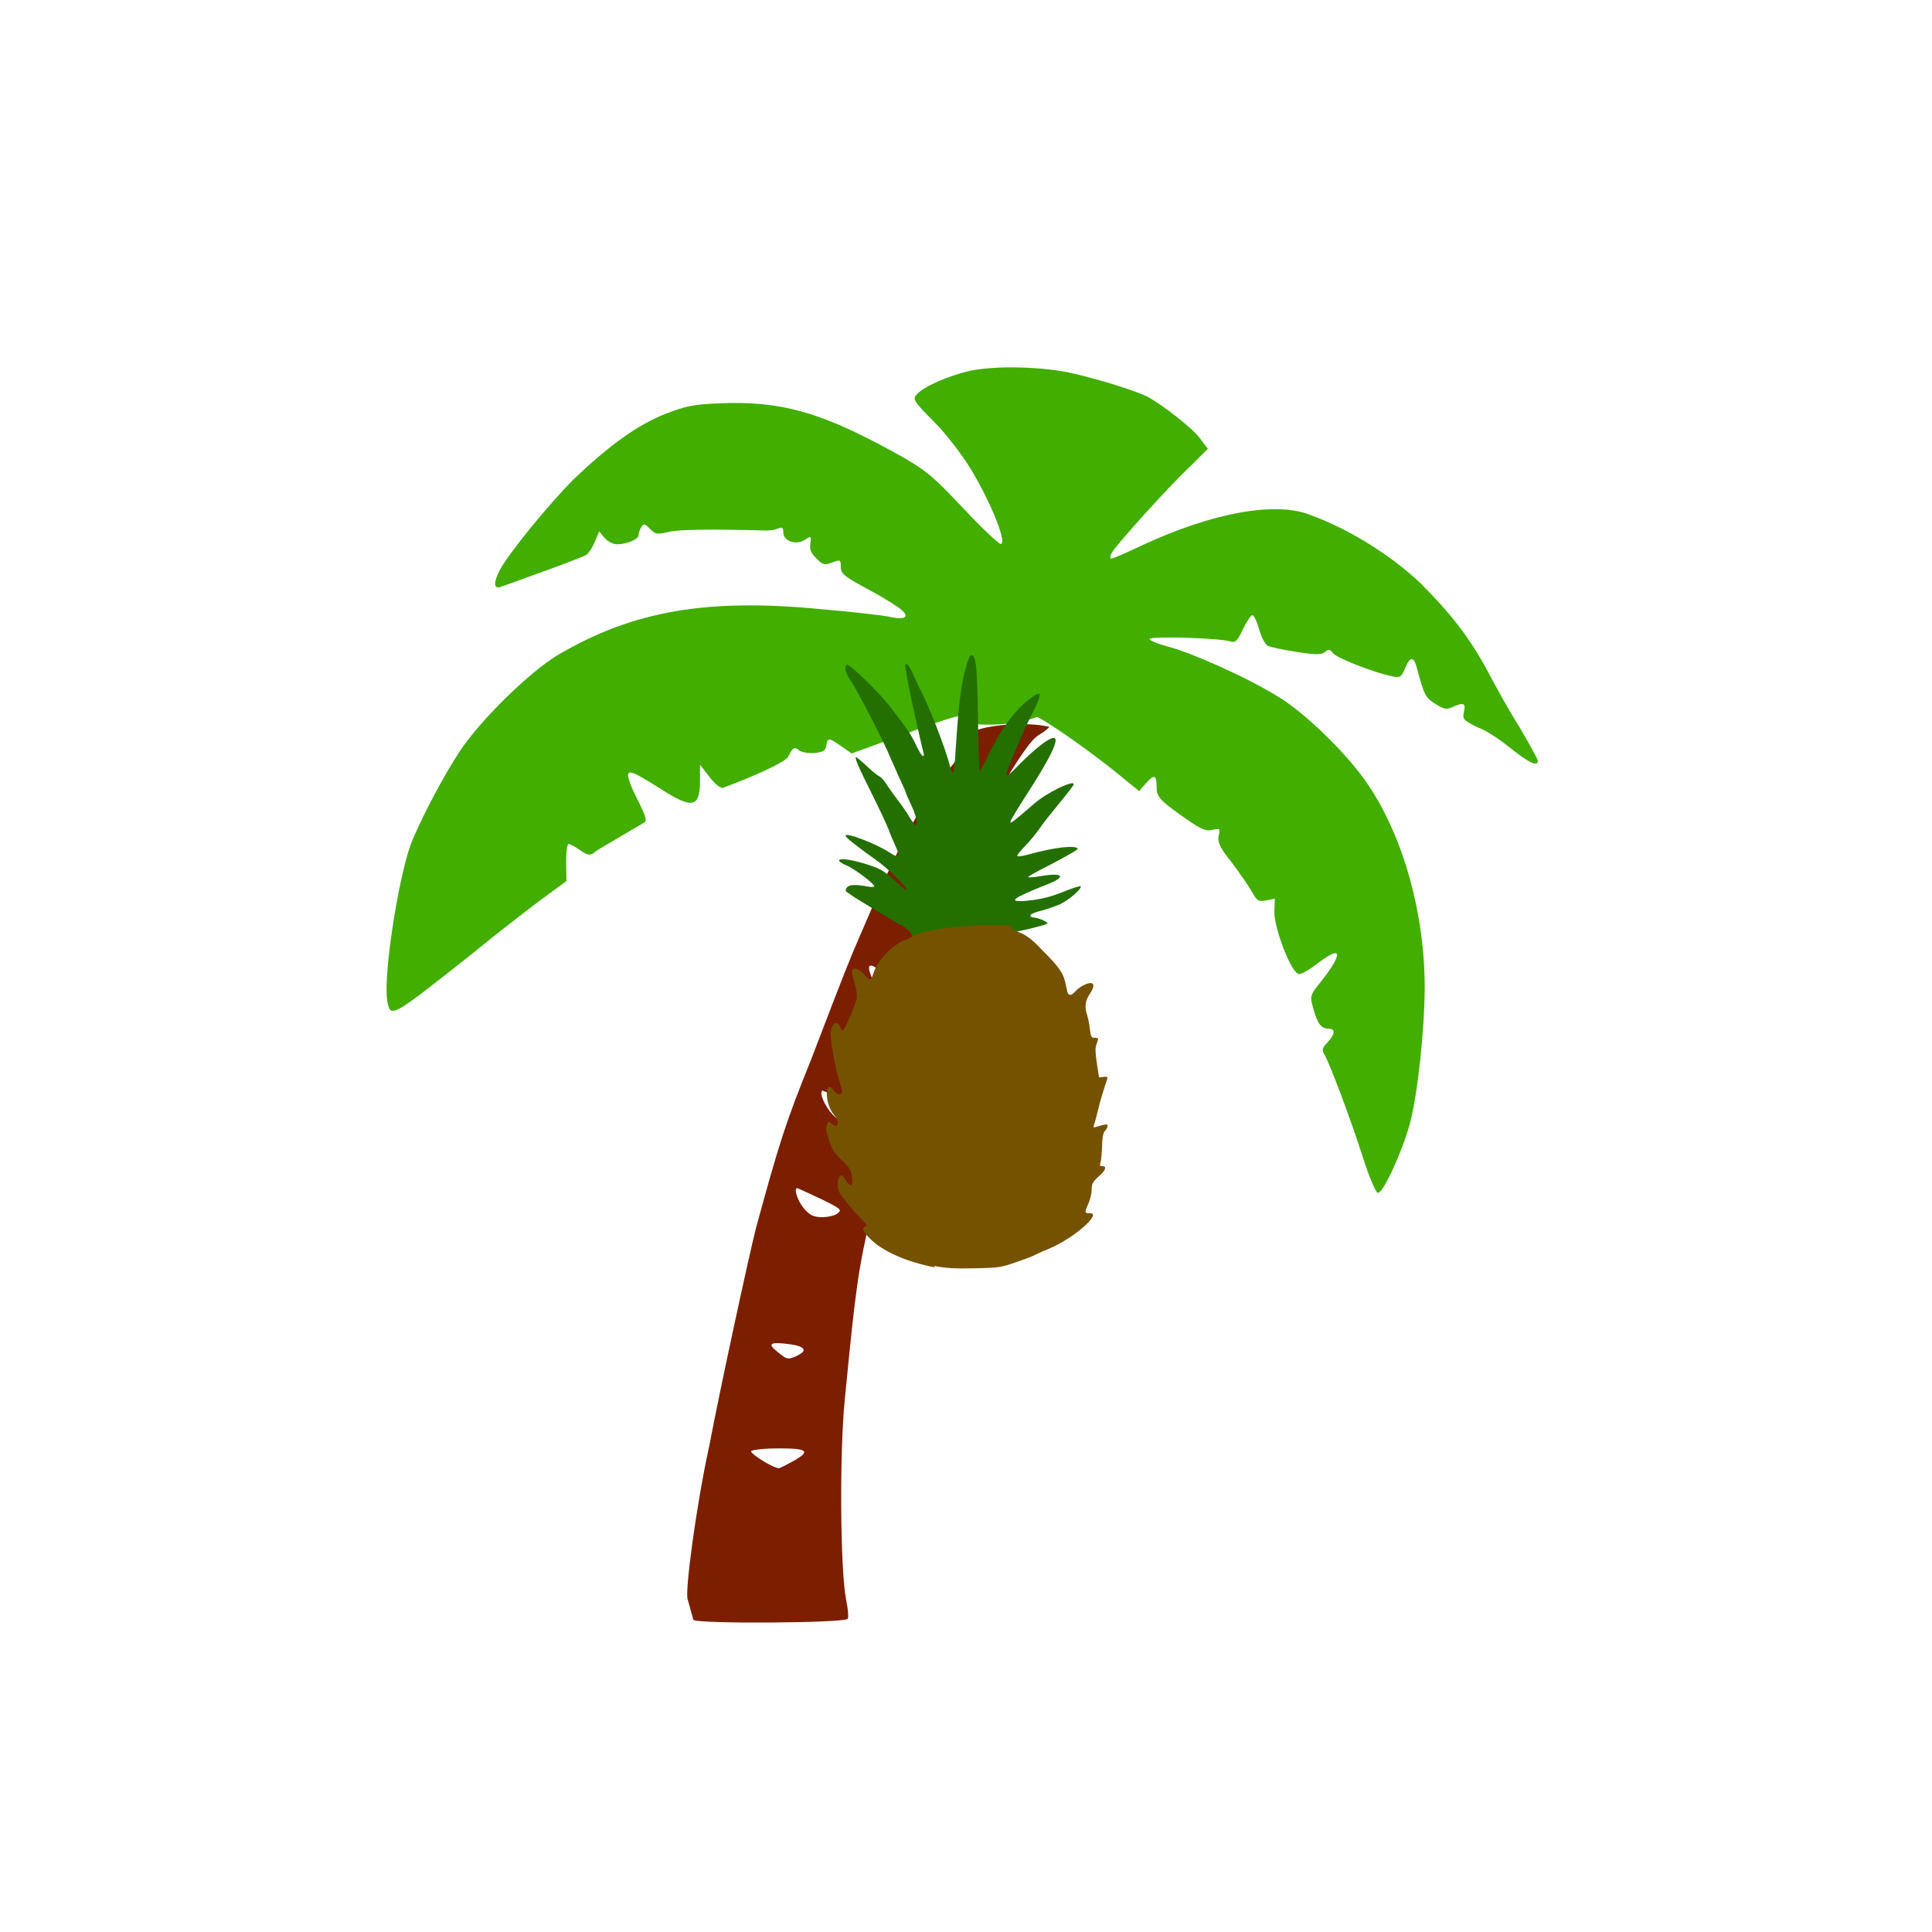
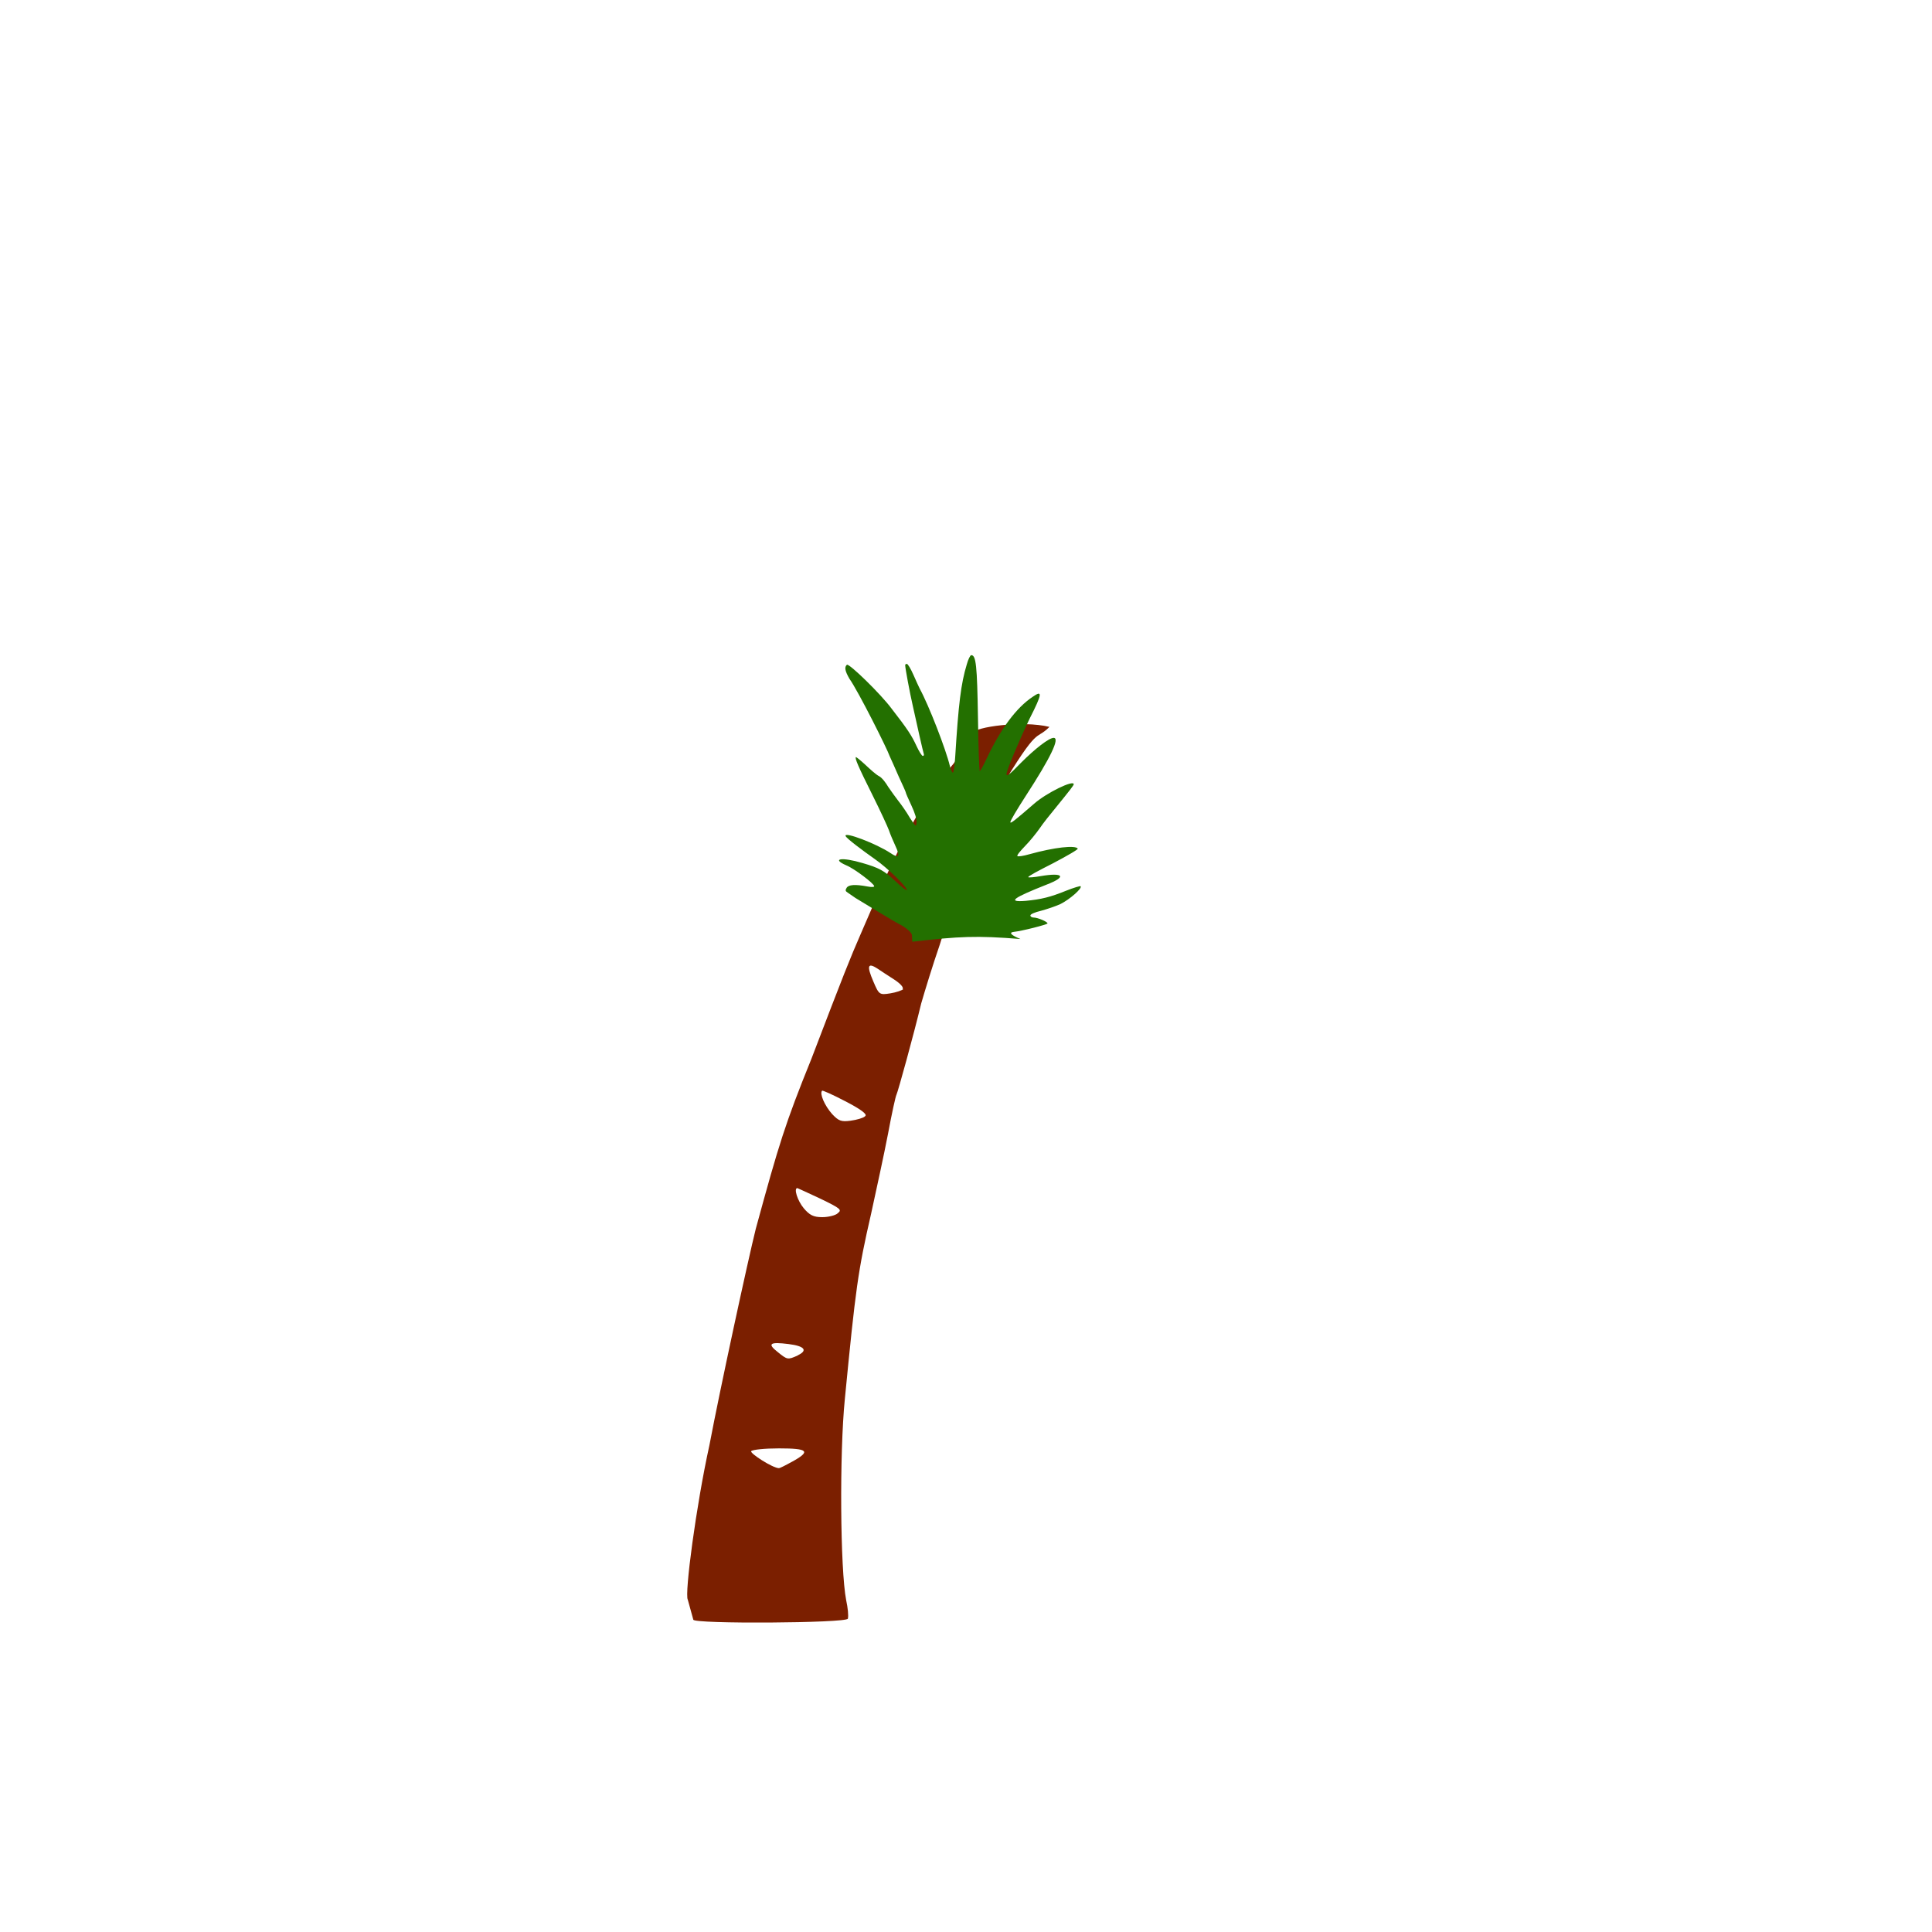
<svg xmlns="http://www.w3.org/2000/svg" version="1.1" width="100" height="100" style="background-color: rgb(138, 213, 255);" viewBox="0 0 100 100">
  <svg width="100" height="100" version="1.1" viewBox="0 0 100 100" data-fname="arbol-palmera_5.svg" ica="0" style="background-color: rgb(138, 213, 255);">
    <g transform="translate(10,10) scale(0.8,0.8) rotate(0,50,50)" scale="0.8" xtranslate="10" ytranslate="10">
-       <path d="m50 34c0-.41-.54-.27-4.8 1.3l-2.6.95-.67-.47c-.82-.57-.89-.57-.97-.045-.048.34-.2.43-.77.48-.39.032-.84-.043-.99-.17-.3-.25-.41-.19-.71.42-.18.35-2.3 1.3-4.2 2-.17.056-.51-.21-.89-.7l-.61-.79v1c0 1.8-.48 1.9-2.6.53-.83-.52-1.6-.99-1.8-1-.43-.17-.31.42.39 1.8.49.97.59 1.3.42 1.4-.35.22-1.3.75-2.2 1.3-.46.26-.98.57-1.1.69-.24.17-.42.13-.87-.19-.31-.22-.65-.4-.74-.4-.097 0-.17.52-.16 1.2l.018 1.2-1.5 1.1c-.82.61-2.9 2.2-4.6 3.6-5.3 4.2-5.3 4.2-5.5 3-.24-1.7.7-7.7 1.5-10 .6-1.6 2.2-4.6 3.2-6.1 1.4-2.1 4.5-5.1 6.3-6.2 4.9-2.9 9.7-3.7 17-3 2 .17 4 .4 4.5.5 1.1.25 1.4-.026.55-.62-.34-.25-1.3-.83-2.2-1.3-1.3-.71-1.5-.89-1.5-1.3-0-.48-.026-.49-.56-.29-.49.18-.61.16-1-.25-.36-.34-.47-.6-.41-.98.073-.5.061-.51-.35-.24-.57.37-1.4.088-1.4-.48 0-.31-.072-.37-.33-.25-.18.081-.54.14-.8.13-3.4-.1-5.7-.071-6.3.09-.72.18-.84.16-1.2-.2-.32-.34-.4-.36-.55-.12-.097.15-.18.39-.18.52-.003.28-.77.6-1.4.6-.26 0-.62-.19-.81-.42l-.34-.42-.27.65c-.15.36-.39.74-.54.86-.21.17-4.2 1.6-5.6 2.1-.42.13-.43-.32-.021-1.1.58-1.1 3.2-4.3 4.8-5.9 2.2-2.1 4.1-3.5 5.9-4.2 1.3-.51 1.8-.62 3.5-.69 3.9-.17 6.5.55 11 3 2.4 1.3 2.7 1.6 4.8 3.8 1.2 1.3 2.3 2.3 2.4 2.3.45 0-.58-2.6-1.9-4.8-.58-.96-1.6-2.3-2.4-3.1-1.4-1.4-1.4-1.5-1.1-1.8.47-.52 2.1-1.2 3.4-1.5 1.7-.36 4.8-.28 6.7.17 1.7.39 4 1.1 4.8 1.5.93.49 3 2.1 3.4 2.7l.51.67-1.1 1.1c-1.5 1.4-4.8 5.1-5.1 5.6-.12.22-.14.41-.05.41.092 0 .96-.37 1.9-.82 4.7-2.2 8.8-2.9 11-2 2.5.91 5.2 2.6 7.1 4.4 1.9 1.9 3.1 3.4 4.3 5.6.49.93 1.4 2.6 2.1 3.7.65 1.1 1.2 2.1 1.2 2.2 0 .4-.55.15-1.7-.77-.66-.53-1.6-1.2-2.2-1.4-.92-.45-.99-.53-.88-1 .13-.57-.021-.63-.74-.31-.39.18-.57.14-1.1-.2-.65-.4-.73-.56-1.2-2.3-.19-.78-.44-.8-.75-.045-.27.63-.33.67-.89.55-1.2-.25-3.6-1.2-3.8-1.5-.19-.25-.28-.26-.51-.069-.23.19-.58.19-1.8.003-.85-.13-1.7-.31-1.9-.4-.17-.09-.43-.56-.57-1.1-.14-.49-.33-.89-.43-.88-.1.003-.37.41-.61.91-.37.78-.49.89-.84.78-.72-.22-5.2-.35-5.2-.15 0 .1.57.33 1.3.52 1.4.38 4.9 1.9 7 3.2 1.7 1 4.6 3.8 5.9 5.8 2.2 3.3 3.6 8.2 3.6 13-.001 2.7-.45 6.9-.95 8.8-.48 1.8-1.8 4.7-2.1 4.5-.12-.042-.54-1-.92-2.2-.9-2.8-2.2-6.2-2.5-6.7-.2-.33-.18-.44.18-.82.51-.54.53-.89.063-.89-.47 0-.71-.32-.98-1.3-.23-.85-.22-.85.54-1.8 1.4-1.8 1.3-2.3-.16-1.2-.53.42-1.1.77-1.3.77-.48-.007-1.6-2.9-1.6-4l.032-.88-.56.11c-.48.097-.6.033-.89-.5-.18-.33-.78-1.2-1.3-1.9-.81-1-.98-1.4-.88-1.8.11-.44.083-.47-.42-.36-.46.1-.77-.052-2.1-1-1.4-1-1.5-1.2-1.5-1.8 0-.78-.16-.82-.72-.18l-.41.47-1.6-1.3c-1.5-1.2-4-3-5-3.5-2.2.84-4.9.37-4.9.37z" style="fill:#41ae00" idkol="ikol0" />
      <path d="m32 91c-.22-.35.54-6.1 1.4-10 .68-3.6 2.5-12 3-14 1.5-5.5 1.9-6.8 3.6-11 2.1-5.5 2.5-6.5 3.2-8.1 2.6-6.1 3.9-8.5 6-11 .72-.98 1.3-1.9 1.3-2 .022-.34 3.1-.81 4.9-.37-.95.95-.63-.26-3.3 4.2-1 1.7-2.3 4.7-2.7 6.2-.18.72-.68 2.4-1.1 3.7-.45 1.3-.97 3-1.2 3.8-.48 2-1.5 5.7-1.6 5.9-.051.082-.3 1.2-.54 2.5-.25 1.3-.75 3.6-1.1 5.2-.85 3.7-1 4.8-1.7 12-.35 3.5-.3 11 .087 13 .11.51.16 1 .11 1.2-.11.29-10 .35-10 .062zm6.7-8.9c1.3-.71 1.1-.89-.8-.89-.93 0-1.7.081-1.8.18-.09.14 1.4 1.1 1.8 1.1.052.003.42-.18.83-.41zm.39-6.9c.7-.32.48-.61-.57-.74-1.2-.15-1.4-.031-.71.51.63.51.65.52 1.3.23zm2.6-9.2c.31-.22.2-.31-1.1-.94-.8-.38-1.5-.69-1.5-.69-.25 0 .003.81.41 1.3.38.45.63.58 1.2.58.38 0 .85-.11 1-.25zm1.8-6.3c.12-.12-.33-.45-1.3-.95-.8-.42-1.5-.73-1.5-.68-.18.18.17.97.64 1.5.43.46.6.52 1.2.44.41-.055.83-.18.93-.28zm2.4-8.2c.1-.1-.12-.35-.53-.62-.38-.25-.89-.57-1.1-.72-.62-.4-.69-.17-.26.83.37.87.4.89 1.1.78.38-.061.76-.19.85-.28zm2.7-8.6c.12-.2-.7-.77-1.1-.77-.34 0-.38.4-.063.71.26.26 1 .3 1.2.058z" style="fill:#7b1f00" idkol="ikol1" />
    </g>
  </svg>
  <svg width="100" height="100" version="1.1" viewBox="0 0 100 100" data-fname="hogar-alim-fruta-piña_4.svg" ica="1" style="background-color: rgb(138, 213, 255);">
    <g transform="translate(30,30) scale(0.4,0.4) rotate(0,50,50)" scale="0.4" xtranslate="30" ytranslate="30">
      <path d="m43 46c0-.31-.79-1-1.6-1.4-.83-.42-4.7-2.8-5.7-3.4-.35-.25-.82-.56-1-.69-.31-.19-.34-.31-.15-.62.25-.42 1.1-.48 2.7-.18.53.1.87.088.87-.031 0-.34-2.6-2.3-3.6-2.7-2-.88-.6-1.1 2.1-.3 2.1.61 2.8.98 4.2 2.3.76.73 1.5 1.3 1.5 1.2.23-.23-2.5-2.9-4.1-4-1.7-1.2-3.7-2.7-3.8-3-.24-.62 4 1 5.8 2.2 1.1.75 1.3.48.65-.91-.29-.64-.67-1.5-.83-2-.16-.45-1.1-2.5-2.1-4.5-2-4-2.3-4.8-2.2-5 .042-.042.58.39 1.2.96.61.57 1.4 1.3 1.8 1.5s.91.9 1.2 1.4c.32.48.92 1.3 1.3 1.8.41.51 1.1 1.5 1.5 2.2.79 1.2.8 1.2.86.59.04-.41-.2-1.2-.67-2.2-.4-.86-.73-1.6-.73-1.7 0-.055-.4-.96-.89-2-.49-1.1-1-2.3-1.2-2.7-.24-.77-4-8.3-5.2-10-.57-.99-.67-1.5-.32-1.8.3-.19 4.4 3.8 5.8 5.7 2.1 2.7 2.6 3.5 3.2 4.8.33.71.7 1.3.82 1.3s.18-.12.13-.26c-.054-.14-.3-1.2-.55-2.3s-.64-2.9-.87-3.9c-.39-1.7-.99-4.9-.99-5.3-0-.085.097-.15.22-.15.12 0 .5.62.84 1.4.34.76.71 1.6.82 1.8 1.2 2.2 3.4 7.9 3.9 10 .11.48.29.87.39.87.098 0 .23-.9.3-2 .43-6.9.74-9.5 1.5-12 .18-.65.44-1.2.58-1.2.62 0 .76 1.3.87 8.2.056 3.8.16 6.8.23 6.8.073 0 .49-.75.93-1.7 1.8-3.8 3.8-6.5 5.9-7.9 1.3-.91 1.3-.48-.37 2.8-1.3 2.7-3 6.7-3 7.2 0 .37.37.079 1.9-1.5 1.8-1.8 3.6-3.2 4.2-3.2.85 0-.42 2.6-3.6 7.5-1.1 1.7-2 3.2-2 3.4 0 .24.48-.13 3.1-2.4 1.6-1.4 5.1-3.1 5.1-2.5 0 .15-.53.82-2.3 3-.71.85-1.7 2.1-2.1 2.7-.43.62-1.3 1.7-1.9 2.3-.62.65-1.1 1.2-.98 1.3.084.084.77-.018 1.5-.23 3.3-.92 6-1.2 6.3-.74.068.11-1.4.95-3.2 1.9-1.8.91-3.3 1.7-3.2 1.8.066.066.79.005 1.6-.14 3-.51 3.4.096.77 1.1-4.3 1.7-5.2 2.3-2.7 2.1 2-.19 3.2-.49 5.2-1.3.99-.4 1.9-.66 1.9-.59.25.25-1.4 1.7-2.6 2.3-.62.29-1.8.68-2.5.87-.85.2-1.4.45-1.4.61 0 .15.19.27.42.27.53 0 1.8.54 1.8.76-.001.14-3.3.99-4.4 1.1-.64.084-.3.43.9.92-5.7-.46-7.9-.35-14 .35z" style="fill:#237000" idkol="ikol0" />
-       <path d="m46 89c-3.6-.67-6.9-2.1-8.5-3.8-.92-.92-1-1.3-.52-1.5.27-.1.18-.27-.46-.9-1-1-2.6-2.9-2.9-3.5-.33-.63-.29-1.8.069-2.1.25-.21.38-.12.74.5.51.86.92.86.86-.01-.088-1.2-.31-1.6-1.4-2.6-.93-.87-1.2-1.3-1.6-2.5-.41-1.2-.47-1.6-.3-2 .2-.52.24-.54.58-.22.91.82 1.2-.12.35-1.1-.56-.66-.93-1.8-.93-2.8-.002-.89.38-1.1.87-.4.41.56.86.7 1.1.34.071-.11-.052-.69-.27-1.3-.57-1.5-1.3-5.8-1.2-6.6.24-1.2.82-1.5 1.2-.68.11.28.27.51.36.51.23 0 1.6-3.2 1.8-4.1.087-.49-.012-1.2-.29-2.1-.23-.75-.37-1.5-.3-1.6.24-.39.85-.19 1.5.52.38.4.76.72.84.72.079 0 .32-.48.52-1.1.53-1.5 2.5-3.5 3.9-4 .59-.21 1.1-.48 1.1-.6 4.8-1.8 13-1.3 13-1.3-.64.084-.3.43.9.92.81.33 1.6.92 2.8 2.2 2.1 2.1 2.7 2.9 3 4.1.1.49.24 1.1.29 1.3.14.61.53.58 1.1-.078.27-.3.8-.67 1.2-.83 1.2-.5 1.4.068.56 1.3-.54.8-.64 1.7-.31 2.6.11.33.28 1.1.36 1.8.14 1.1.21 1.2.61 1.2.55 0 .56.035.26.82-.18.47-.17 1 .047 2.5l.28 1.8.58-.063c.48-.052.56 0.0.46.31-.55 1.7-.96 3-1.2 4.1-.17.68-.38 1.5-.47 1.7-.14.45-.11.48.34.34 1.1-.35 1.4-.37 1.4-.11 0 .15-.15.43-.34.64-.24.27-.35.82-.38 2-.022.88-.11 1.8-.2 2.1-.12.35-.082.46.16.46.69 0 .56.49-.35 1.3-.83.76-.95.98-.95 1.7 0 .46-.18 1.3-.41 1.8-.53 1.2-.52 1.3.1 1.3.71 0 .64.39-.23 1.3-1.2 1.2-3.3 2.6-5 3.3-.85.34-1.6.7-1.8.8-.13.1-1.2.51-2.4.92-2 .71-2.3.74-5.4.81-2.6.056-3.7-.012-5.3-.31z" style="fill:#755200" idkol="ikol1" />
    </g>
  </svg>
</svg>